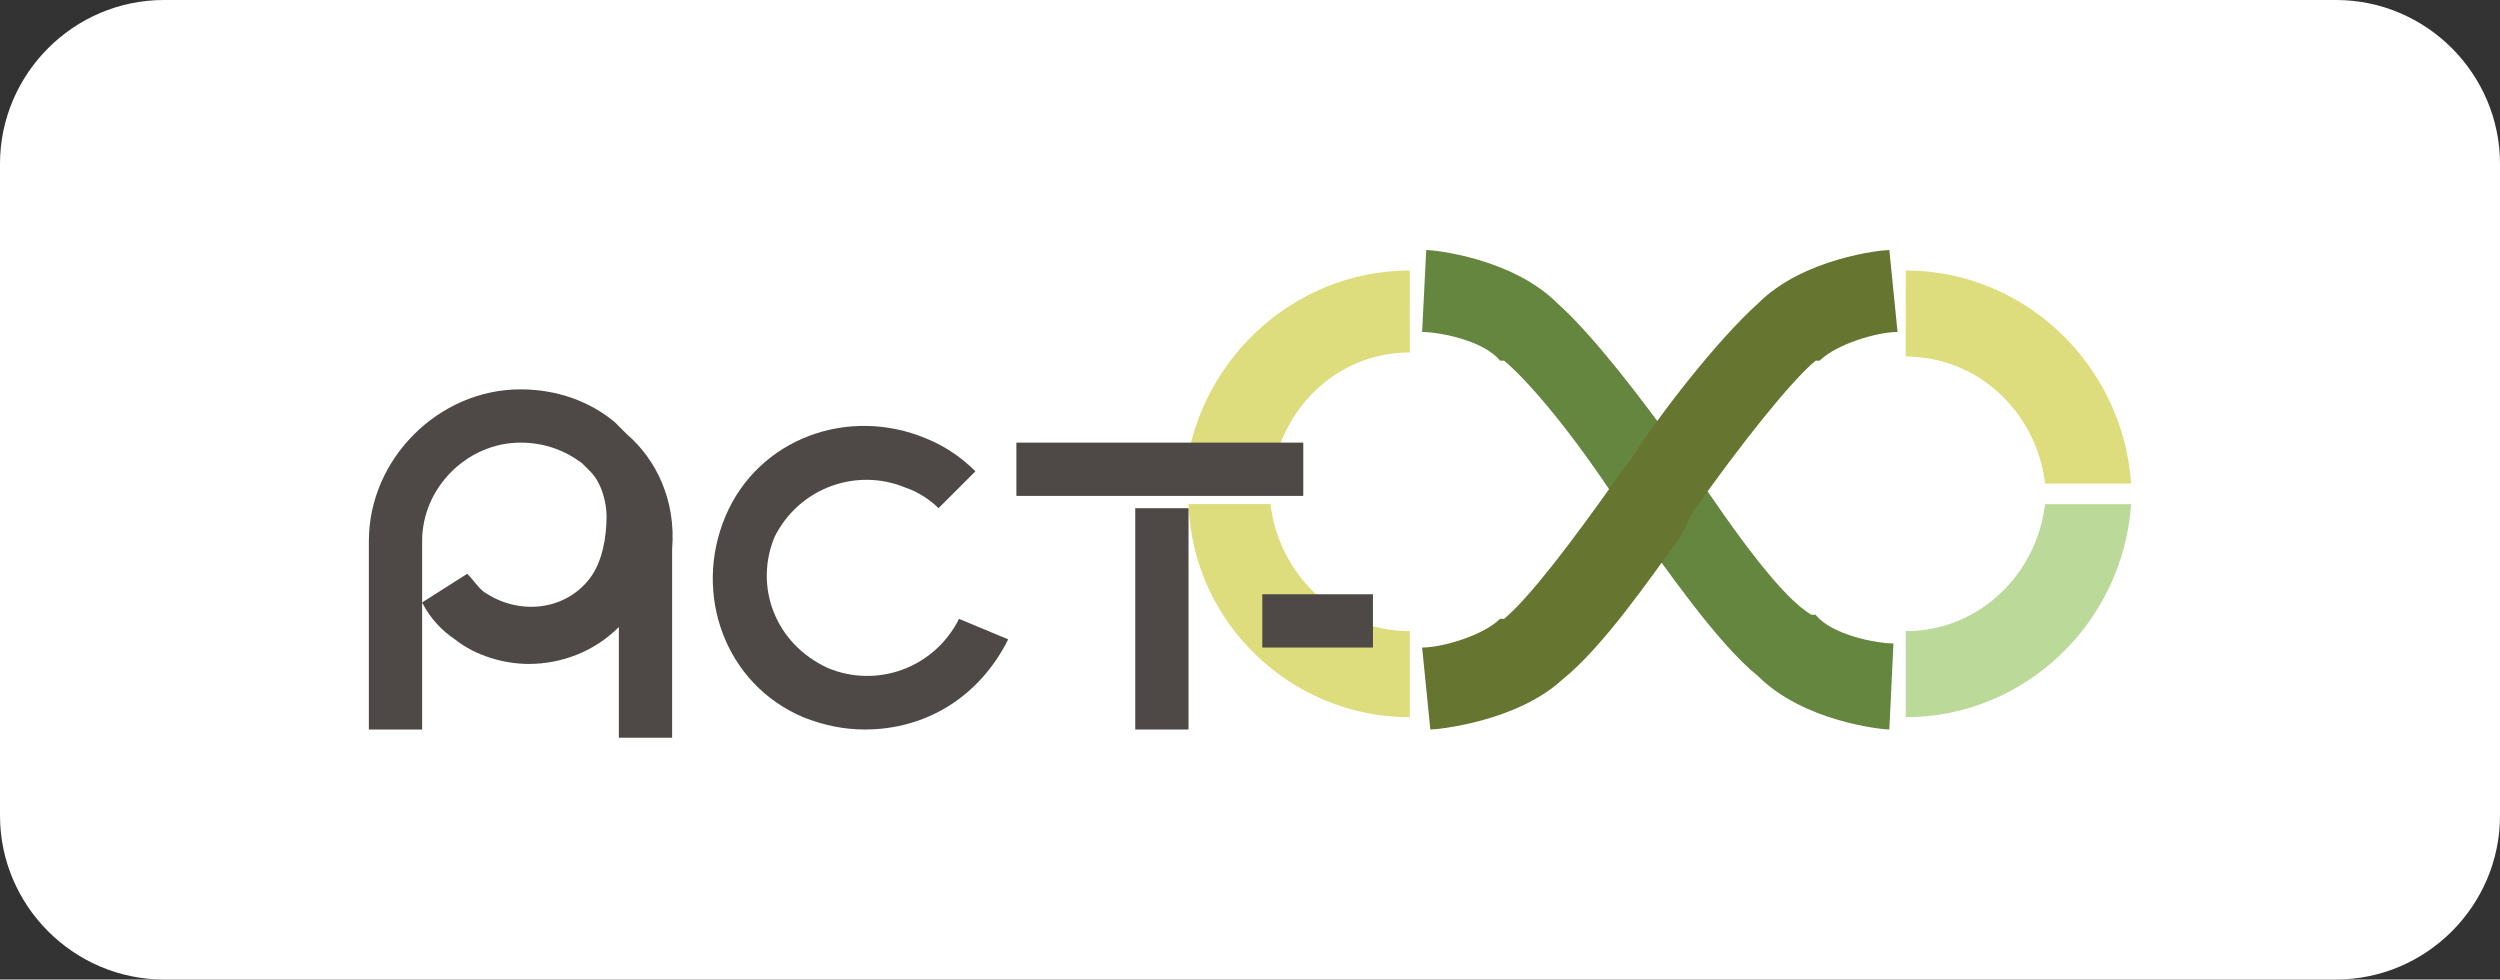
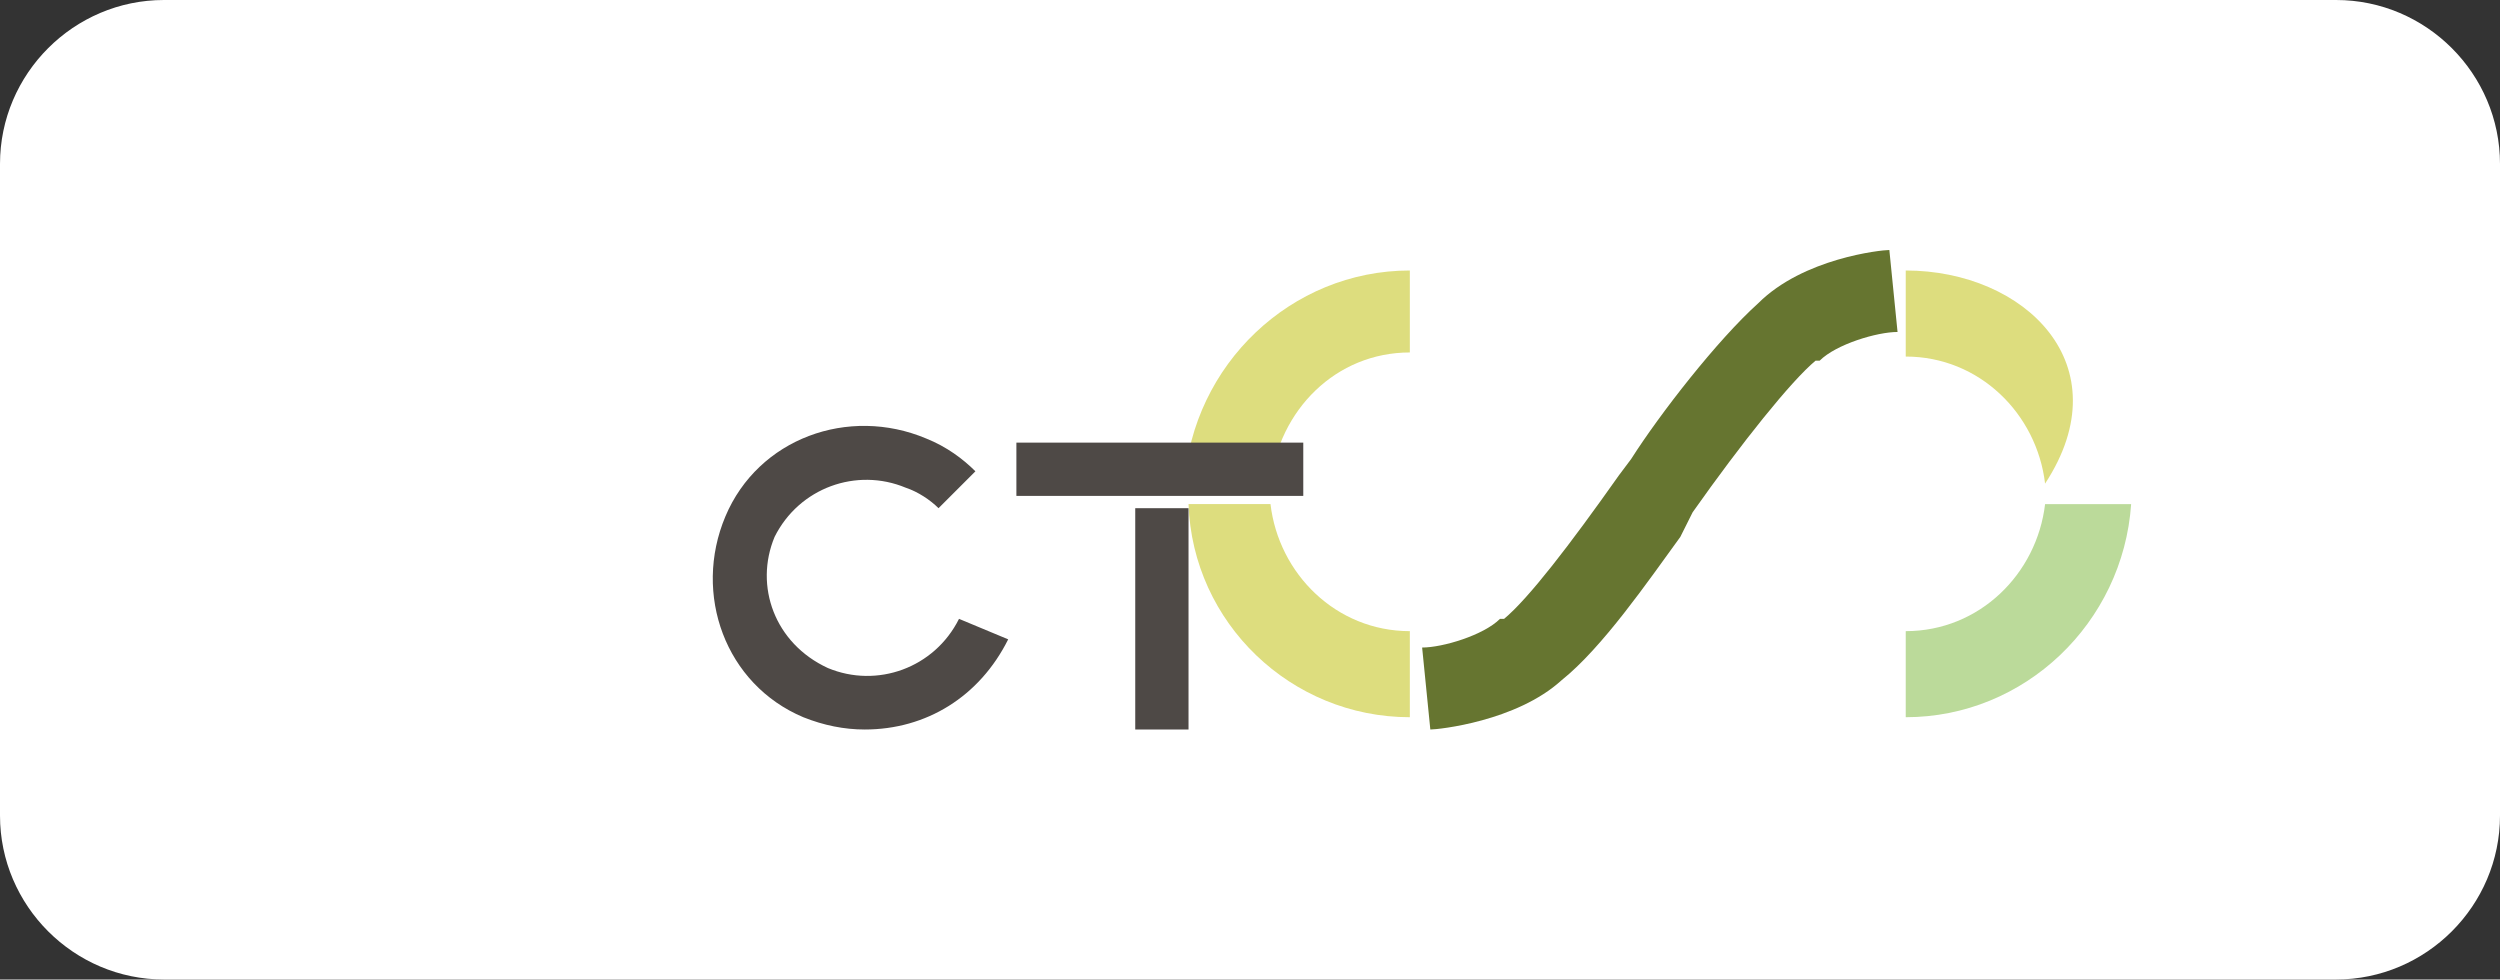
<svg xmlns="http://www.w3.org/2000/svg" version="1.1" id="レイヤー_1" x="0px" y="0px" width="61px" height="23.9px" viewBox="0 0 61 23.9" style="enable-background:new 0 0 61 23.9;" xml:space="preserve">
  <rect x="0" y="0" width="61" height="23.9" fill="#333333" stroke="none" />
  <style type="text/css">
	.st0{fill:#FFFFFF;}
	.st1{fill:#64863E;}
	.st2{fill:#667530;}
	.st3{fill:#BBDA9A;}
	.st4{fill:#DDDD7E;}
	.st5{fill:#4E4946;}
	.st6{fill:none;}
</style>
  <path class="st0" d="M57,23.9H4c-2.2,0-4-1.8-4-4V4c0-2.2,1.8-4,4-4h53c2.2,0,4,1.8,4,4v15.9C61,22.1,59.2,23.9,57,23.9z" />
  <g>
-     <path class="st1" d="M46.1,17.8c-0.2,0-2.1-0.2-3.2-1.3c-1-0.8-2.3-2.7-3.1-3.8l0,0l-0.3-0.4c-1.1-1.7-2.2-3-2.8-3.5l-0.1,0l0,0   c-0.4-0.5-1.5-0.7-1.9-0.7c0,0,0,0,0,0l0.1-2c0,0,0,0,0,0c0.2,0,2.1,0.2,3.2,1.3c0.9,0.8,2.1,2.4,2.9,3.5l0,0l0.3,0.4   c1.2,1.8,2.3,3.3,3,3.7l0.1,0l0,0c0.4,0.5,1.5,0.7,1.9,0.7h0L46.1,17.8L46.1,17.8" />
    <path class="st2" d="M34.9,17.8L34.9,17.8l-0.2-2c0.5,0,1.5-0.3,1.9-0.7l0,0l0.1,0c0.6-0.5,1.6-1.8,2.8-3.5l0.3-0.4l0,0   c0.7-1.1,2.1-2.9,3.1-3.8c1.1-1.1,3-1.3,3.2-1.3h0l0.1,1l0.1,1c-0.5,0-1.5,0.3-1.9,0.7l0,0l-0.1,0c-0.6,0.5-1.8,2-3,3.7L41,13.1   l0,0c-0.8,1.1-1.9,2.7-2.9,3.5C37,17.6,35.1,17.8,34.9,17.8" />
    <path class="st3" d="M46.5,15.4v2.1c2.9,0,5.3-2.3,5.5-5.2h-2.1C49.7,14,48.3,15.4,46.5,15.4" />
-     <path class="st4" d="M46.5,6.6v2.1c1.8,0,3.2,1.4,3.4,3.1h2.1C51.8,8.9,49.4,6.6,46.5,6.6" />
+     <path class="st4" d="M46.5,6.6v2.1c1.8,0,3.2,1.4,3.4,3.1C51.8,8.9,49.4,6.6,46.5,6.6" />
    <path class="st4" d="M34.4,17.5v-2.1c-1.8,0-3.2-1.4-3.4-3.1H29C29.1,15.2,31.5,17.5,34.4,17.5" />
    <path class="st4" d="M34.4,8.6V6.6c-2.9,0-5.3,2.3-5.5,5.2H31C31.2,10,32.6,8.6,34.4,8.6" />
    <path class="st5" d="M21.1,17.8c-0.5,0-1-0.1-1.5-0.3c-1.9-0.8-2.7-3-1.9-4.9c0.8-1.9,3-2.7,4.9-1.9c0.5,0.2,0.9,0.5,1.2,0.8   l-0.9,0.9c-0.2-0.2-0.5-0.4-0.8-0.5c-1.2-0.5-2.6,0-3.2,1.2c-0.5,1.2,0,2.6,1.3,3.2c1.2,0.5,2.6,0,3.2-1.2l1.2,0.5   C23.9,17,22.6,17.8,21.1,17.8" />
-     <path class="st5" d="M15.3,10.6c-0.1-0.1-0.1-0.1-0.2-0.2c0,0,0,0,0,0c0,0,0,0-0.1-0.1l0,0c-0.6-0.5-1.4-0.8-2.3-0.8   c-2,0-3.7,1.7-3.7,3.7v4.6h1.3v-3.3v-1.3c0-1.3,1.1-2.4,2.4-2.4c0.6,0,1.1,0.2,1.5,0.5c0,0,0,0,0.1,0.1c0,0,0,0,0.1,0.1   c0.3,0.3,0.4,0.8,0.4,1.1c0,0.5-0.1,1.1-0.4,1.5c-0.6,0.8-1.7,0.9-2.5,0.4c-0.2-0.1-0.3-0.3-0.5-0.5l-1.1,0.7   c0.2,0.4,0.5,0.7,0.8,0.9c0.5,0.4,1.2,0.6,1.8,0.6c0.8,0,1.6-0.3,2.2-0.9v2.7h1.3v-4.6C16.5,12.2,16,11.2,15.3,10.6" />
    <rect x="27.7" y="12.4" class="st5" width="1.3" height="5.4" />
    <rect x="24.8" y="10.8" class="st5" width="7" height="1.3" />
-     <rect x="30.8" y="14.5" class="st5" width="2.7" height="1.3" />
    <rect x="9.1" y="6.1" class="st6" width="42.9" height="11.8" />
  </g>
</svg>